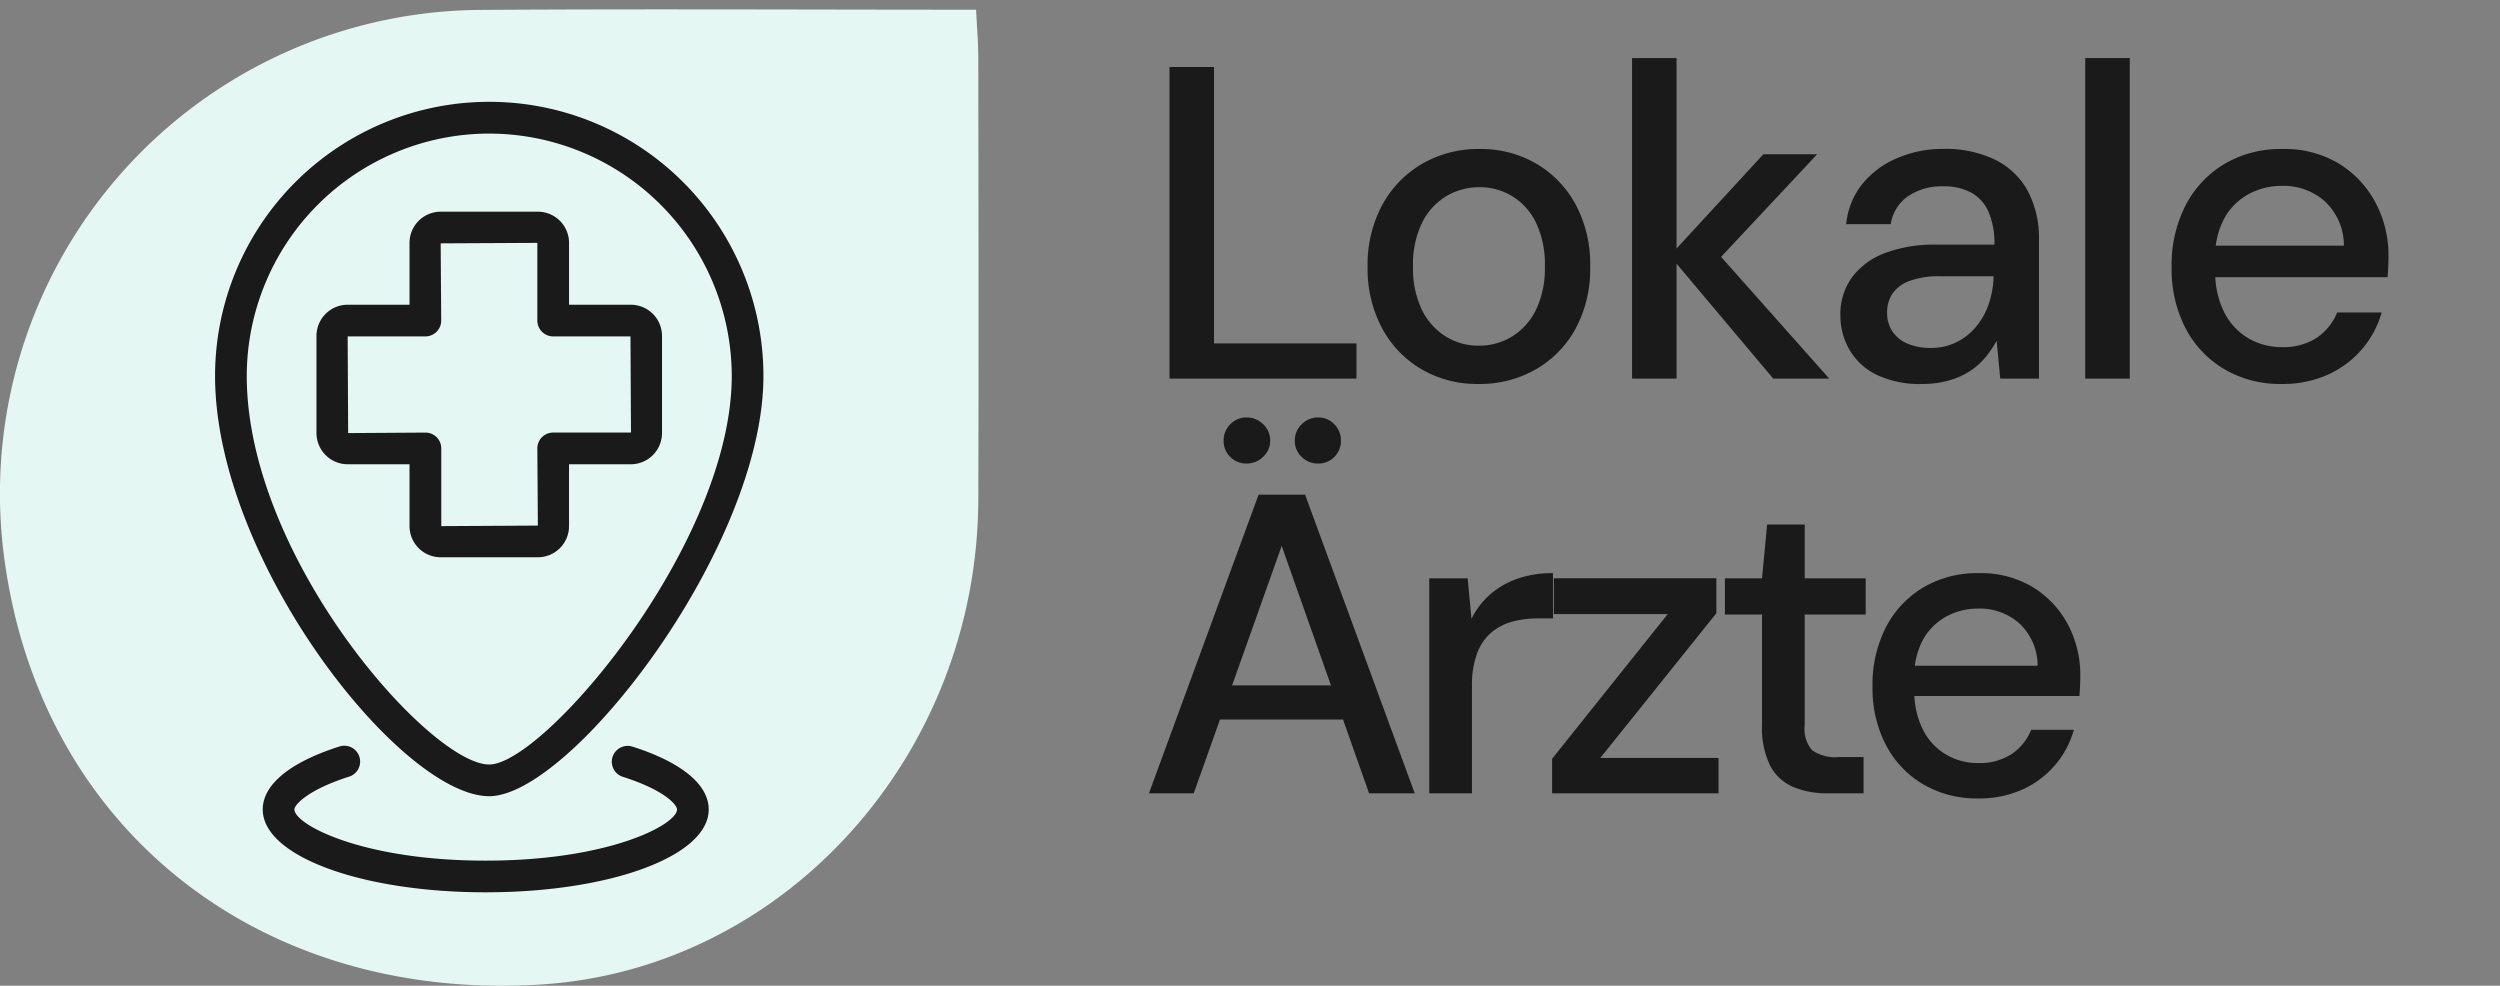
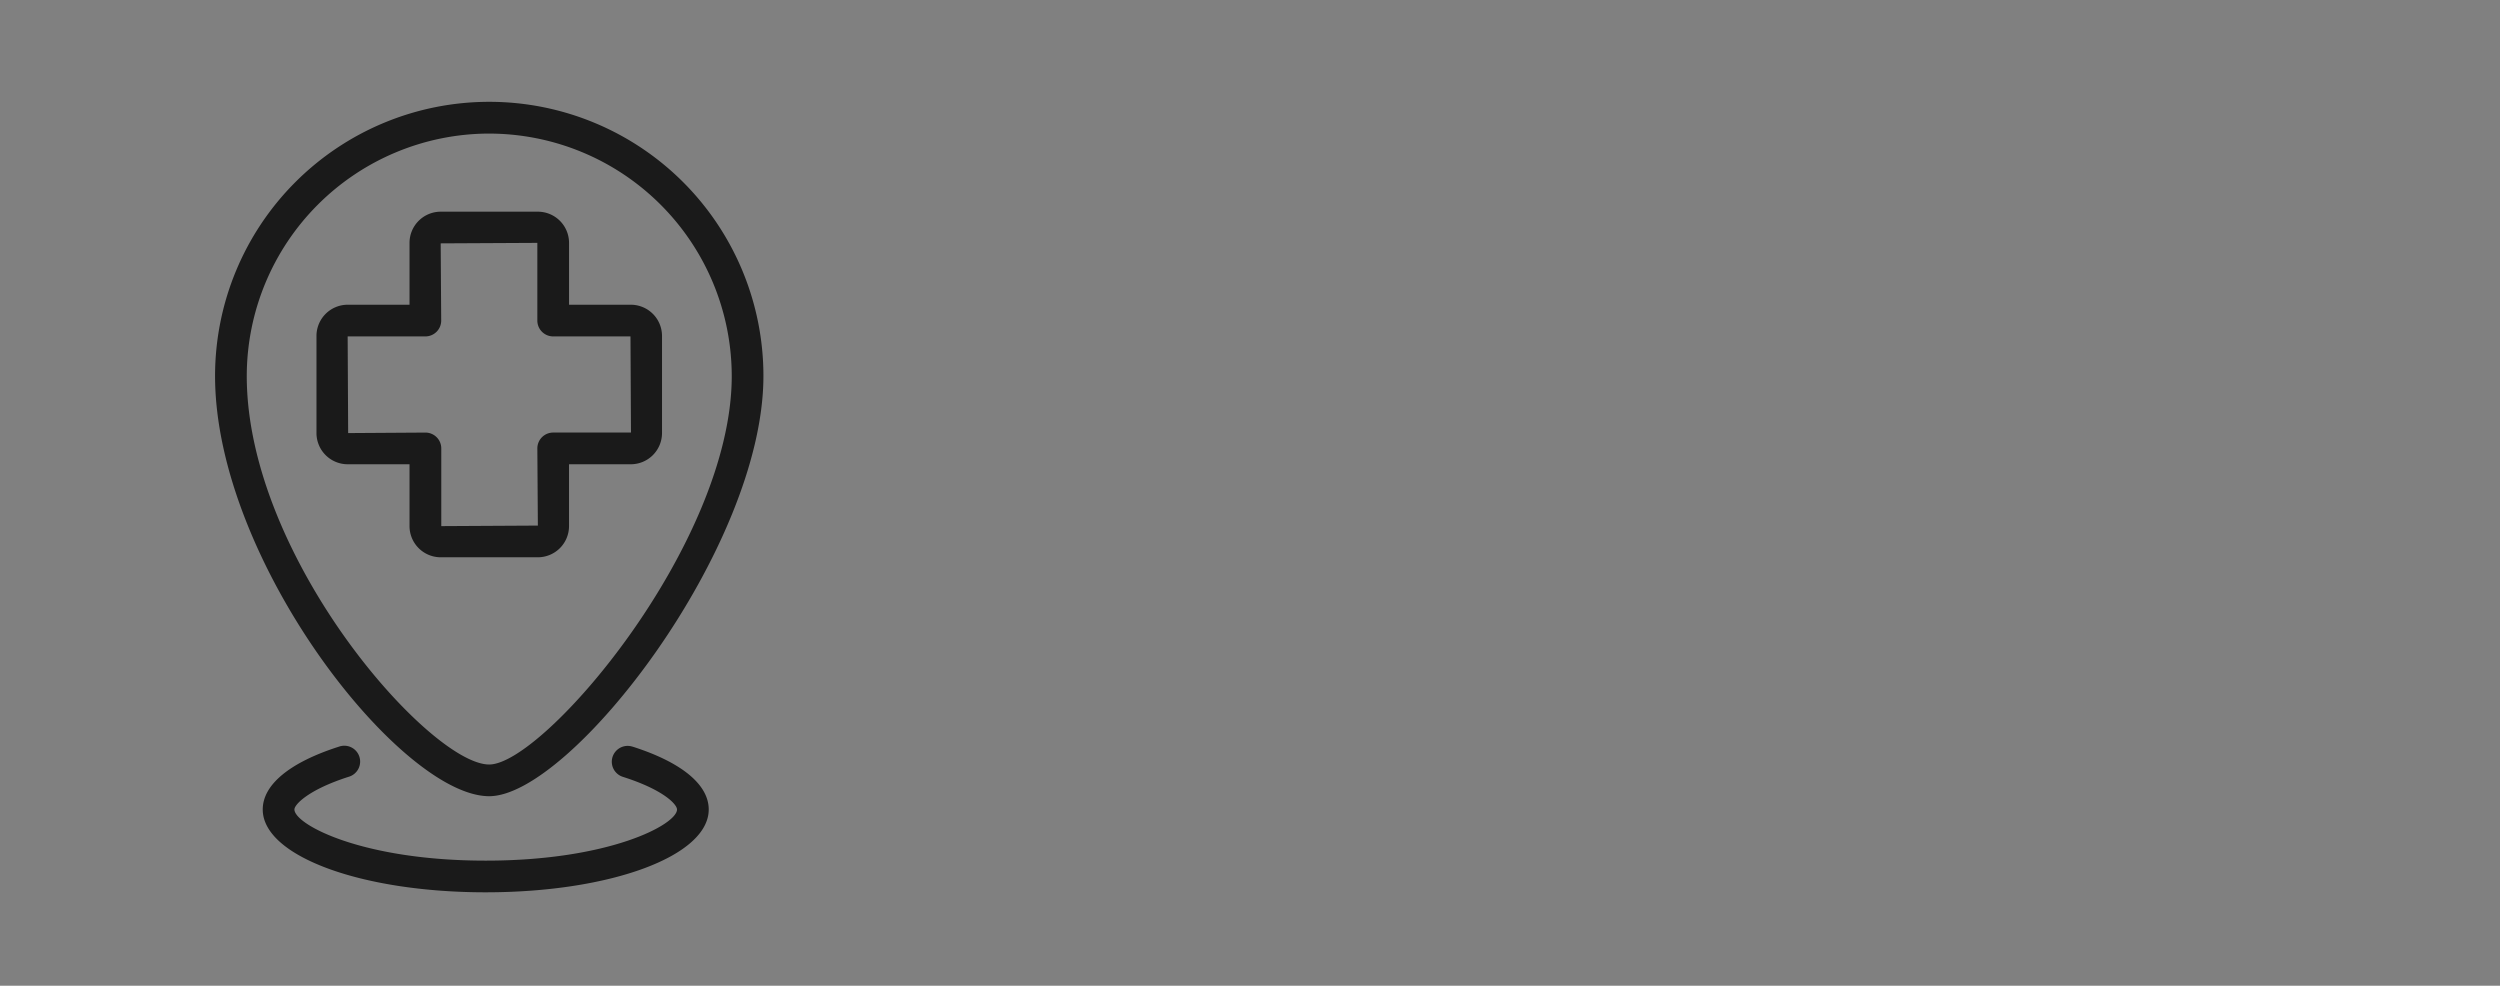
<svg xmlns="http://www.w3.org/2000/svg" width="134.774" height="53.142" viewBox="0 0 134.774 53.142">
  <rect x="0" y="0" width="134.774" height="53.142" fill="#808080" stroke="none" />
  <defs>
    <style>
            .cls-1 {
            fill: none;
            }

            .cls-3 {
            fill: #E5F7F3;
            }

            .cls-4 {
            fill: #1a1a1a;
            }
        </style>
  </defs>
  <g transform="translate(0 0)">
    <g class="cls-2">
-       <path class="cls-3" d="M52.621.61c.05,1.054.118,1.821.119,2.588.008,7.931.026,15.862,0,23.793C52.7,40.829,42.261,52.363,29.093,53.165,14.008,54.085,2.269,44.808.258,30.375A26.076,26.076,0,0,1,25.941.62c8.79-.059,17.58-.01,26.68-.01" transform="translate(0 -0.086)" />
      <path class="cls-4" d="M28.351,43.86c4.4,0,14.784-13.4,14.784-22.653a14.781,14.781,0,0,0-29.562,0c0,9.962,10.018,22.653,14.777,22.653m0-35.721A13.087,13.087,0,0,1,41.427,21.207c0,9.056-10.135,20.944-13.076,20.944-3.182,0-13.069-11.131-13.069-20.944A13.084,13.084,0,0,1,28.351,8.138" transform="translate(-1.979 -0.937)" />
      <path class="cls-4" d="M36.513,47.113a.854.854,0,0,0-.519,1.628c2.207.7,2.921,1.49,2.921,1.761,0,.8-3.613,2.757-10.313,2.757S18.289,51.3,18.289,50.5c0-.259.736-1.061,2.923-1.761a.854.854,0,1,0-.52-1.626c-2.652.848-4.111,2.051-4.111,3.388,0,2.5,5.281,4.465,12.022,4.465S40.624,53.006,40.624,50.5c0-1.339-1.46-2.543-4.111-3.389" transform="translate(-2.417 -6.862)" />
      <path class="cls-4" d="M24.988,30.31a1.682,1.682,0,0,0,1.68,1.68h5.239a1.682,1.682,0,0,0,1.68-1.68V26.975h3.335A1.683,1.683,0,0,0,38.6,25.294V20.056a1.683,1.683,0,0,0-1.681-1.681H33.588V15.04a1.682,1.682,0,0,0-1.68-1.681H26.668a1.682,1.682,0,0,0-1.68,1.681v3.335H21.653a1.683,1.683,0,0,0-1.681,1.681v5.238a1.683,1.683,0,0,0,1.681,1.681h3.335ZM21.68,25.294l-.027-5.211h4.189a.854.854,0,0,0,.854-.854l-.028-4.162,5.211-.027v4.189a.854.854,0,0,0,.854.854H36.9l.027,5.183H32.733a.854.854,0,0,0-.854.854l.028,4.161L26.7,30.31V26.121a.854.854,0,0,0-.854-.854Z" transform="translate(-2.911 -1.947)" />
-       <path class="cls-4" d="M1.752,0V-16.8h2.4V-1.9h7.68V0ZM18.408.288A5.954,5.954,0,0,1,15.348-.5a5.65,5.65,0,0,1-2.136-2.22,6.774,6.774,0,0,1-.78-3.3,6.793,6.793,0,0,1,.792-3.348,5.708,5.708,0,0,1,2.16-2.22,6.019,6.019,0,0,1,3.072-.792,5.936,5.936,0,0,1,3.072.792,5.7,5.7,0,0,1,2.124,2.208,6.808,6.808,0,0,1,.78,3.336,6.808,6.808,0,0,1-.78,3.336A5.646,5.646,0,0,1,21.5-.5,6.065,6.065,0,0,1,18.408.288Zm0-2.064a3.422,3.422,0,0,0,1.788-.48,3.472,3.472,0,0,0,1.3-1.428,5.1,5.1,0,0,0,.492-2.364,5.2,5.2,0,0,0-.48-2.364A3.4,3.4,0,0,0,20.22-9.84a3.378,3.378,0,0,0-1.764-.48,3.441,3.441,0,0,0-1.776.48,3.444,3.444,0,0,0-1.308,1.428,5.1,5.1,0,0,0-.492,2.364,5.1,5.1,0,0,0,.492,2.364,3.472,3.472,0,0,0,1.3,1.428A3.335,3.335,0,0,0,18.408-1.776ZM34.3,0,28.728-6.624l5.04-5.472h2.9l-6,6.408v-1.8L37.32,0ZM26.688,0V-17.28h2.4V0ZM42.336.288a5.4,5.4,0,0,1-2.472-.5A3.4,3.4,0,0,1,38.4-1.572a3.68,3.68,0,0,1-.48-1.836,3.377,3.377,0,0,1,.624-2.052A3.921,3.921,0,0,1,40.32-6.768a7.5,7.5,0,0,1,2.76-.456h3.144a4.293,4.293,0,0,0-.312-1.752,2.19,2.19,0,0,0-.924-1.044,3.1,3.1,0,0,0-1.548-.348,3.236,3.236,0,0,0-1.848.516,2.256,2.256,0,0,0-.96,1.524h-2.4a4.09,4.09,0,0,1,.876-2.172,4.819,4.819,0,0,1,1.884-1.392,6.167,6.167,0,0,1,2.448-.492,6.135,6.135,0,0,1,2.856.6,4.041,4.041,0,0,1,1.74,1.692,5.419,5.419,0,0,1,.588,2.6V0H46.536l-.192-2.04a5.755,5.755,0,0,1-.624.912,3.632,3.632,0,0,1-.852.744A4.259,4.259,0,0,1,43.74.108,5.146,5.146,0,0,1,42.336.288Zm.456-1.944a3.069,3.069,0,0,0,1.392-.312,3.249,3.249,0,0,0,1.068-.852,3.8,3.8,0,0,0,.672-1.224,4.937,4.937,0,0,0,.252-1.4V-5.52H43.32a4.6,4.6,0,0,0-1.668.252,1.913,1.913,0,0,0-.924.684,1.775,1.775,0,0,0-.288,1.008,1.816,1.816,0,0,0,.276,1.02,1.844,1.844,0,0,0,.8.66A3.059,3.059,0,0,0,42.792-1.656ZM51.12,0V-17.28h2.4V0ZM61.7.288A5.936,5.936,0,0,1,58.632-.5a5.53,5.53,0,0,1-2.1-2.208A6.878,6.878,0,0,1,55.776-6a7.056,7.056,0,0,1,.756-3.348,5.594,5.594,0,0,1,2.1-2.232,5.96,5.96,0,0,1,3.12-.8,5.652,5.652,0,0,1,3.048.792,5.453,5.453,0,0,1,1.968,2.1,6.059,6.059,0,0,1,.7,2.892q0,.24-.012.516t-.036.612H57.528v-1.7h7.536A3.258,3.258,0,0,0,64.056-9.54a3.329,3.329,0,0,0-2.328-.852,3.7,3.7,0,0,0-1.8.444,3.337,3.337,0,0,0-1.308,1.3A4.246,4.246,0,0,0,58.128-6.5v.672a4.777,4.777,0,0,0,.492,2.268,3.393,3.393,0,0,0,1.308,1.392A3.508,3.508,0,0,0,61.7-1.7a3.311,3.311,0,0,0,1.9-.5,3.009,3.009,0,0,0,1.1-1.368h2.4A5.215,5.215,0,0,1,66.048-1.6a5.271,5.271,0,0,1-1.836,1.38A5.924,5.924,0,0,1,61.7.288Z" transform="translate(61.295 20.412)" />
    </g>
  </g>
-   <path class="cls-4" d="M.644,0,6.555-16.1H9.062L14.973,0H12.512L7.8-13.34,3.059,0ZM3.312-3.979l.644-1.84h7.567l.644,1.84Zm2.6-13.8a1.2,1.2,0,0,1-.885-.357,1.2,1.2,0,0,1-.357-.885,1.213,1.213,0,0,1,.357-.874,1.183,1.183,0,0,1,.885-.368A1.232,1.232,0,0,1,6.8-19.9a1.176,1.176,0,0,1,.379.874,1.166,1.166,0,0,1-.379.885A1.253,1.253,0,0,1,5.911-17.779Zm3.864,0a1.241,1.241,0,0,1-.9-.357,1.183,1.183,0,0,1-.368-.885,1.194,1.194,0,0,1,.368-.874,1.221,1.221,0,0,1,.9-.368,1.157,1.157,0,0,1,.862.368,1.213,1.213,0,0,1,.356.874,1.2,1.2,0,0,1-.356.885A1.175,1.175,0,0,1,9.775-17.779ZM15.755,0V-11.592h2.07l.207,2.185a4.249,4.249,0,0,1,1.012-1.323,4.5,4.5,0,0,1,1.461-.839,5.707,5.707,0,0,1,1.92-.3V-9.43H21.6a5.224,5.224,0,0,0-1.357.173,2.931,2.931,0,0,0-1.139.586,2.708,2.708,0,0,0-.77,1.127,4.937,4.937,0,0,0-.276,1.771V0Zm6.624,0V-1.863l6.233-7.8H22.471v-1.932h8.763v1.886l-6.256,7.8h6.371V0ZM37.26,0a4.759,4.759,0,0,1-1.886-.345,2.511,2.511,0,0,1-1.242-1.15,4.6,4.6,0,0,1-.437-2.185V-9.637h-2v-1.955h2l.276-2.9h2.024v2.9h3.289v1.955H35.995v5.98a1.73,1.73,0,0,0,.414,1.345,2.2,2.2,0,0,0,1.426.357h1.334V0Zm8.073.276a5.689,5.689,0,0,1-2.944-.759A5.3,5.3,0,0,1,40.377-2.6a6.591,6.591,0,0,1-.725-3.151,6.762,6.762,0,0,1,.725-3.208A5.36,5.36,0,0,1,42.389-11.1a5.712,5.712,0,0,1,2.99-.77,5.416,5.416,0,0,1,2.921.759A5.226,5.226,0,0,1,50.186-9.1a5.807,5.807,0,0,1,.667,2.772q0,.23-.012.495t-.035.587H41.331V-6.877h7.222a3.122,3.122,0,0,0-.966-2.266,3.19,3.19,0,0,0-2.231-.816,3.55,3.55,0,0,0-1.725.425,3.2,3.2,0,0,0-1.253,1.242,4.069,4.069,0,0,0-.472,2.059v.644a4.578,4.578,0,0,0,.472,2.174,3.251,3.251,0,0,0,1.253,1.334,3.362,3.362,0,0,0,1.7.449,3.173,3.173,0,0,0,1.817-.483,2.883,2.883,0,0,0,1.058-1.311h2.3A5,5,0,0,1,49.5-1.53,5.051,5.051,0,0,1,47.737-.207,5.677,5.677,0,0,1,45.333.276Z" transform="translate(61.295 42.768)" />
</svg>